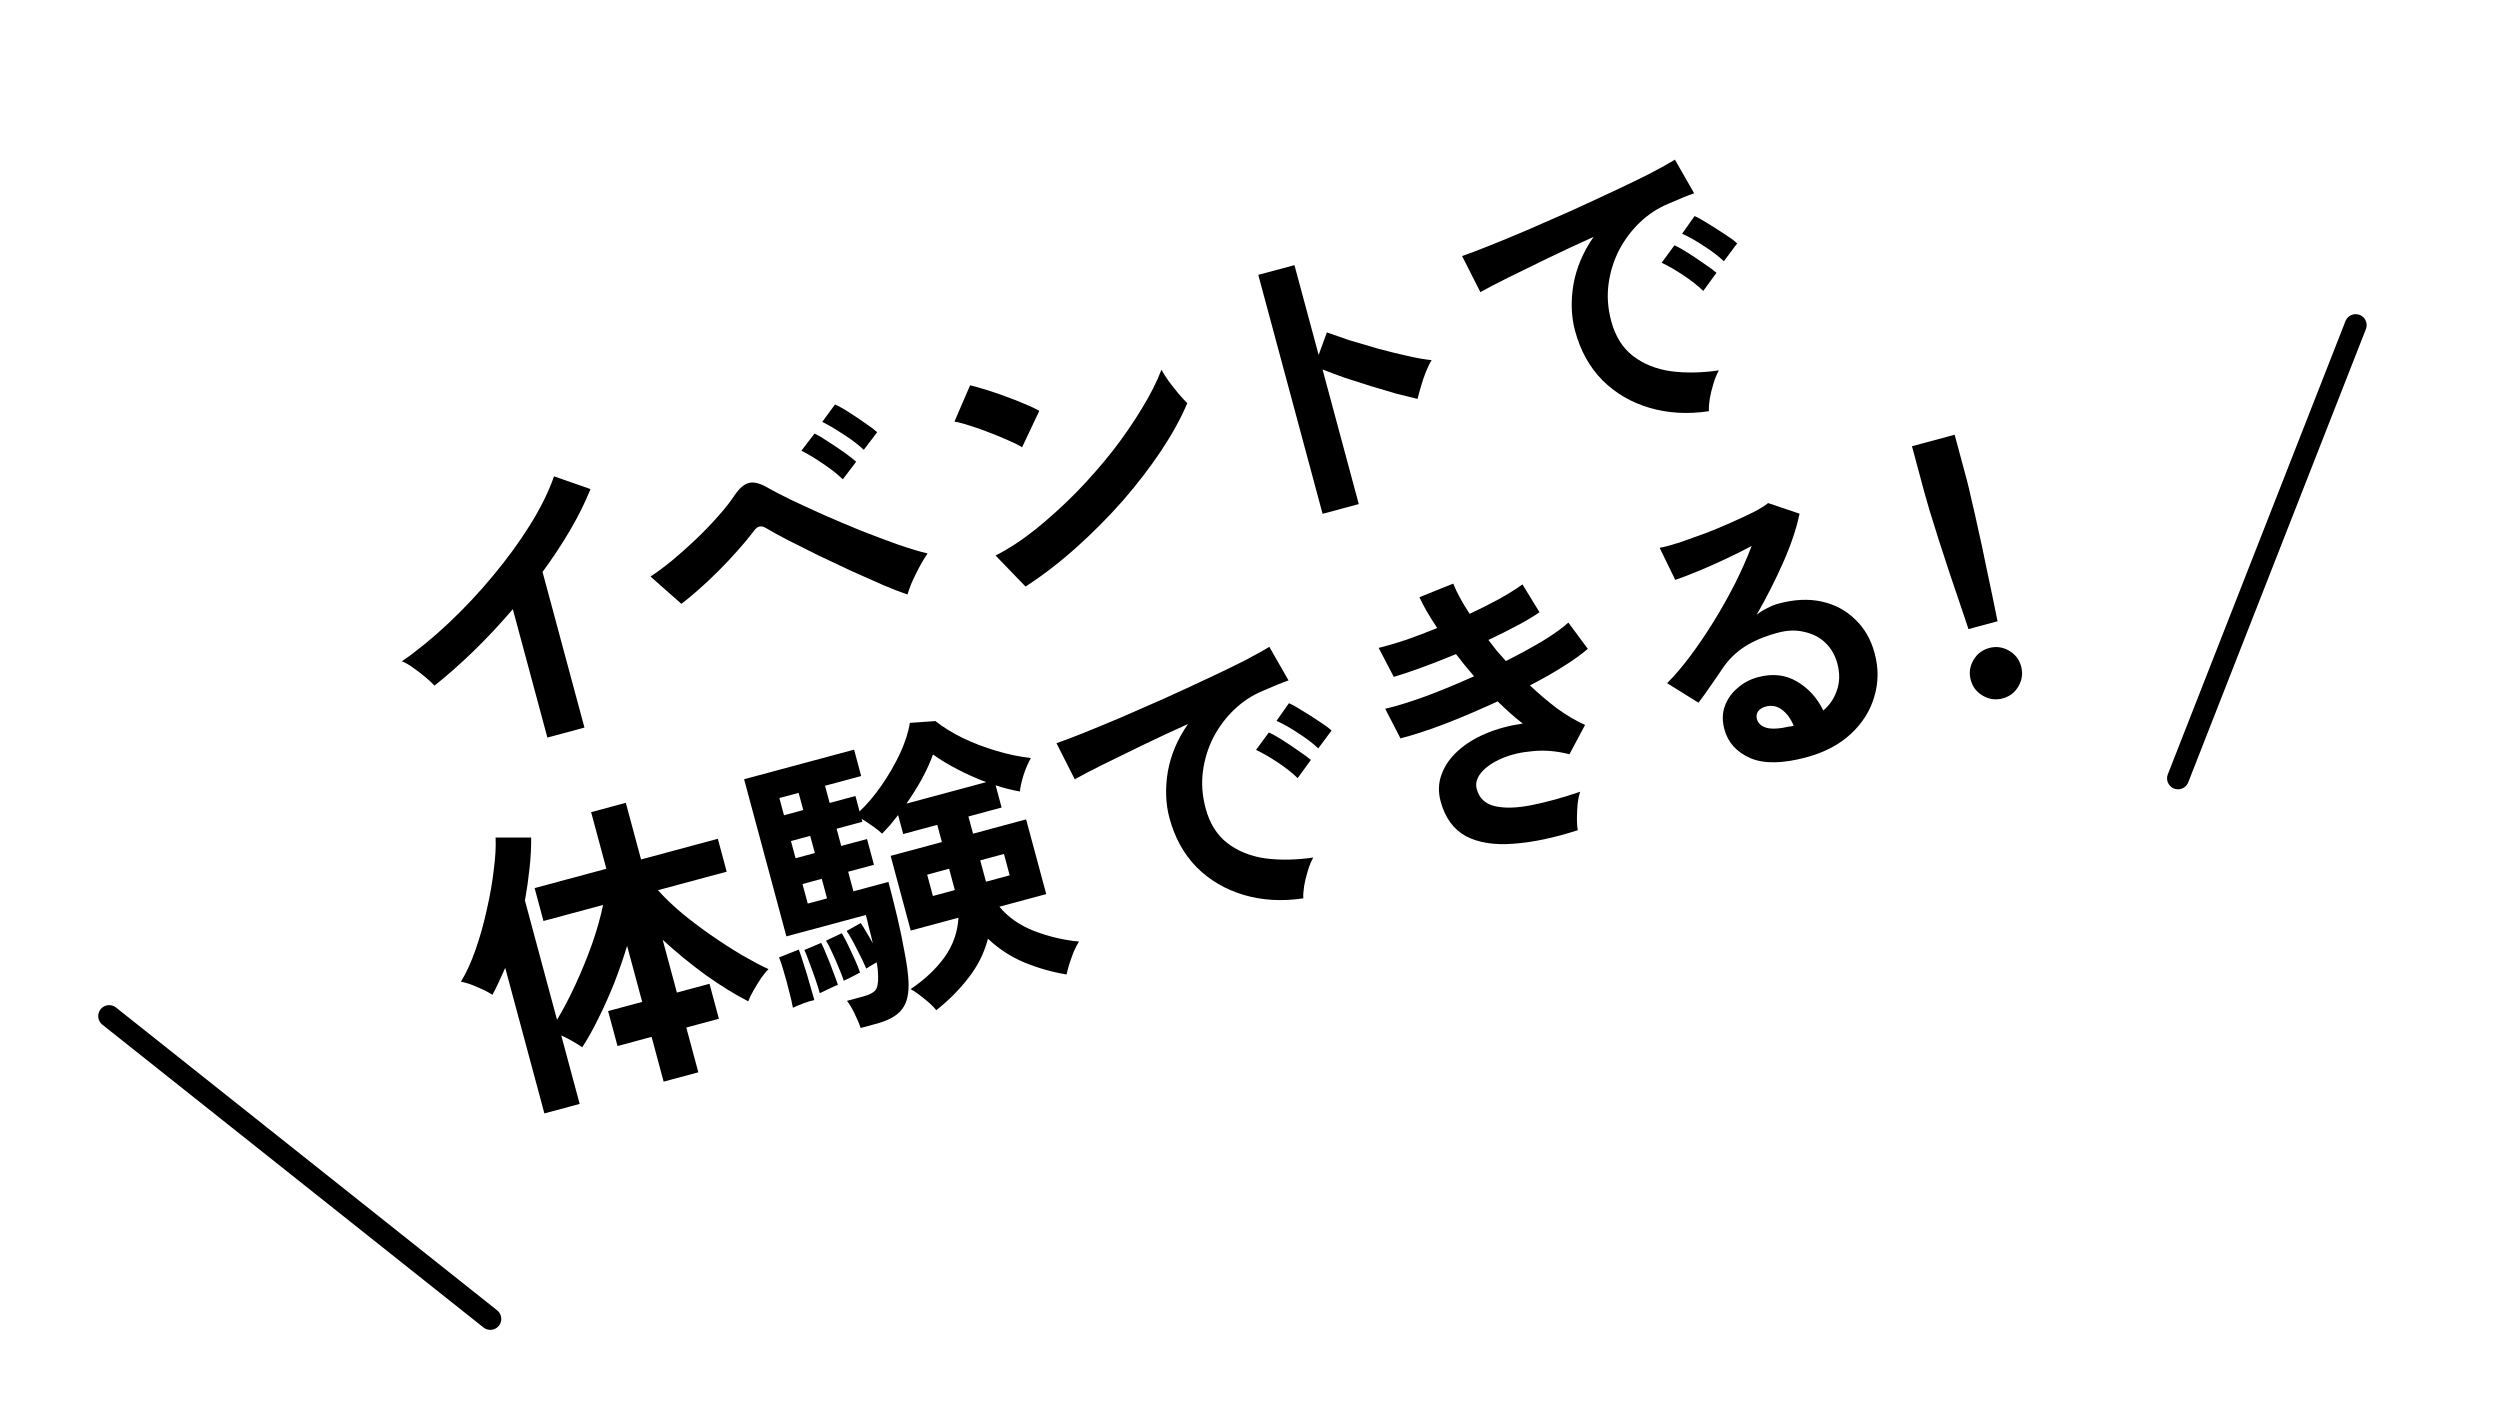
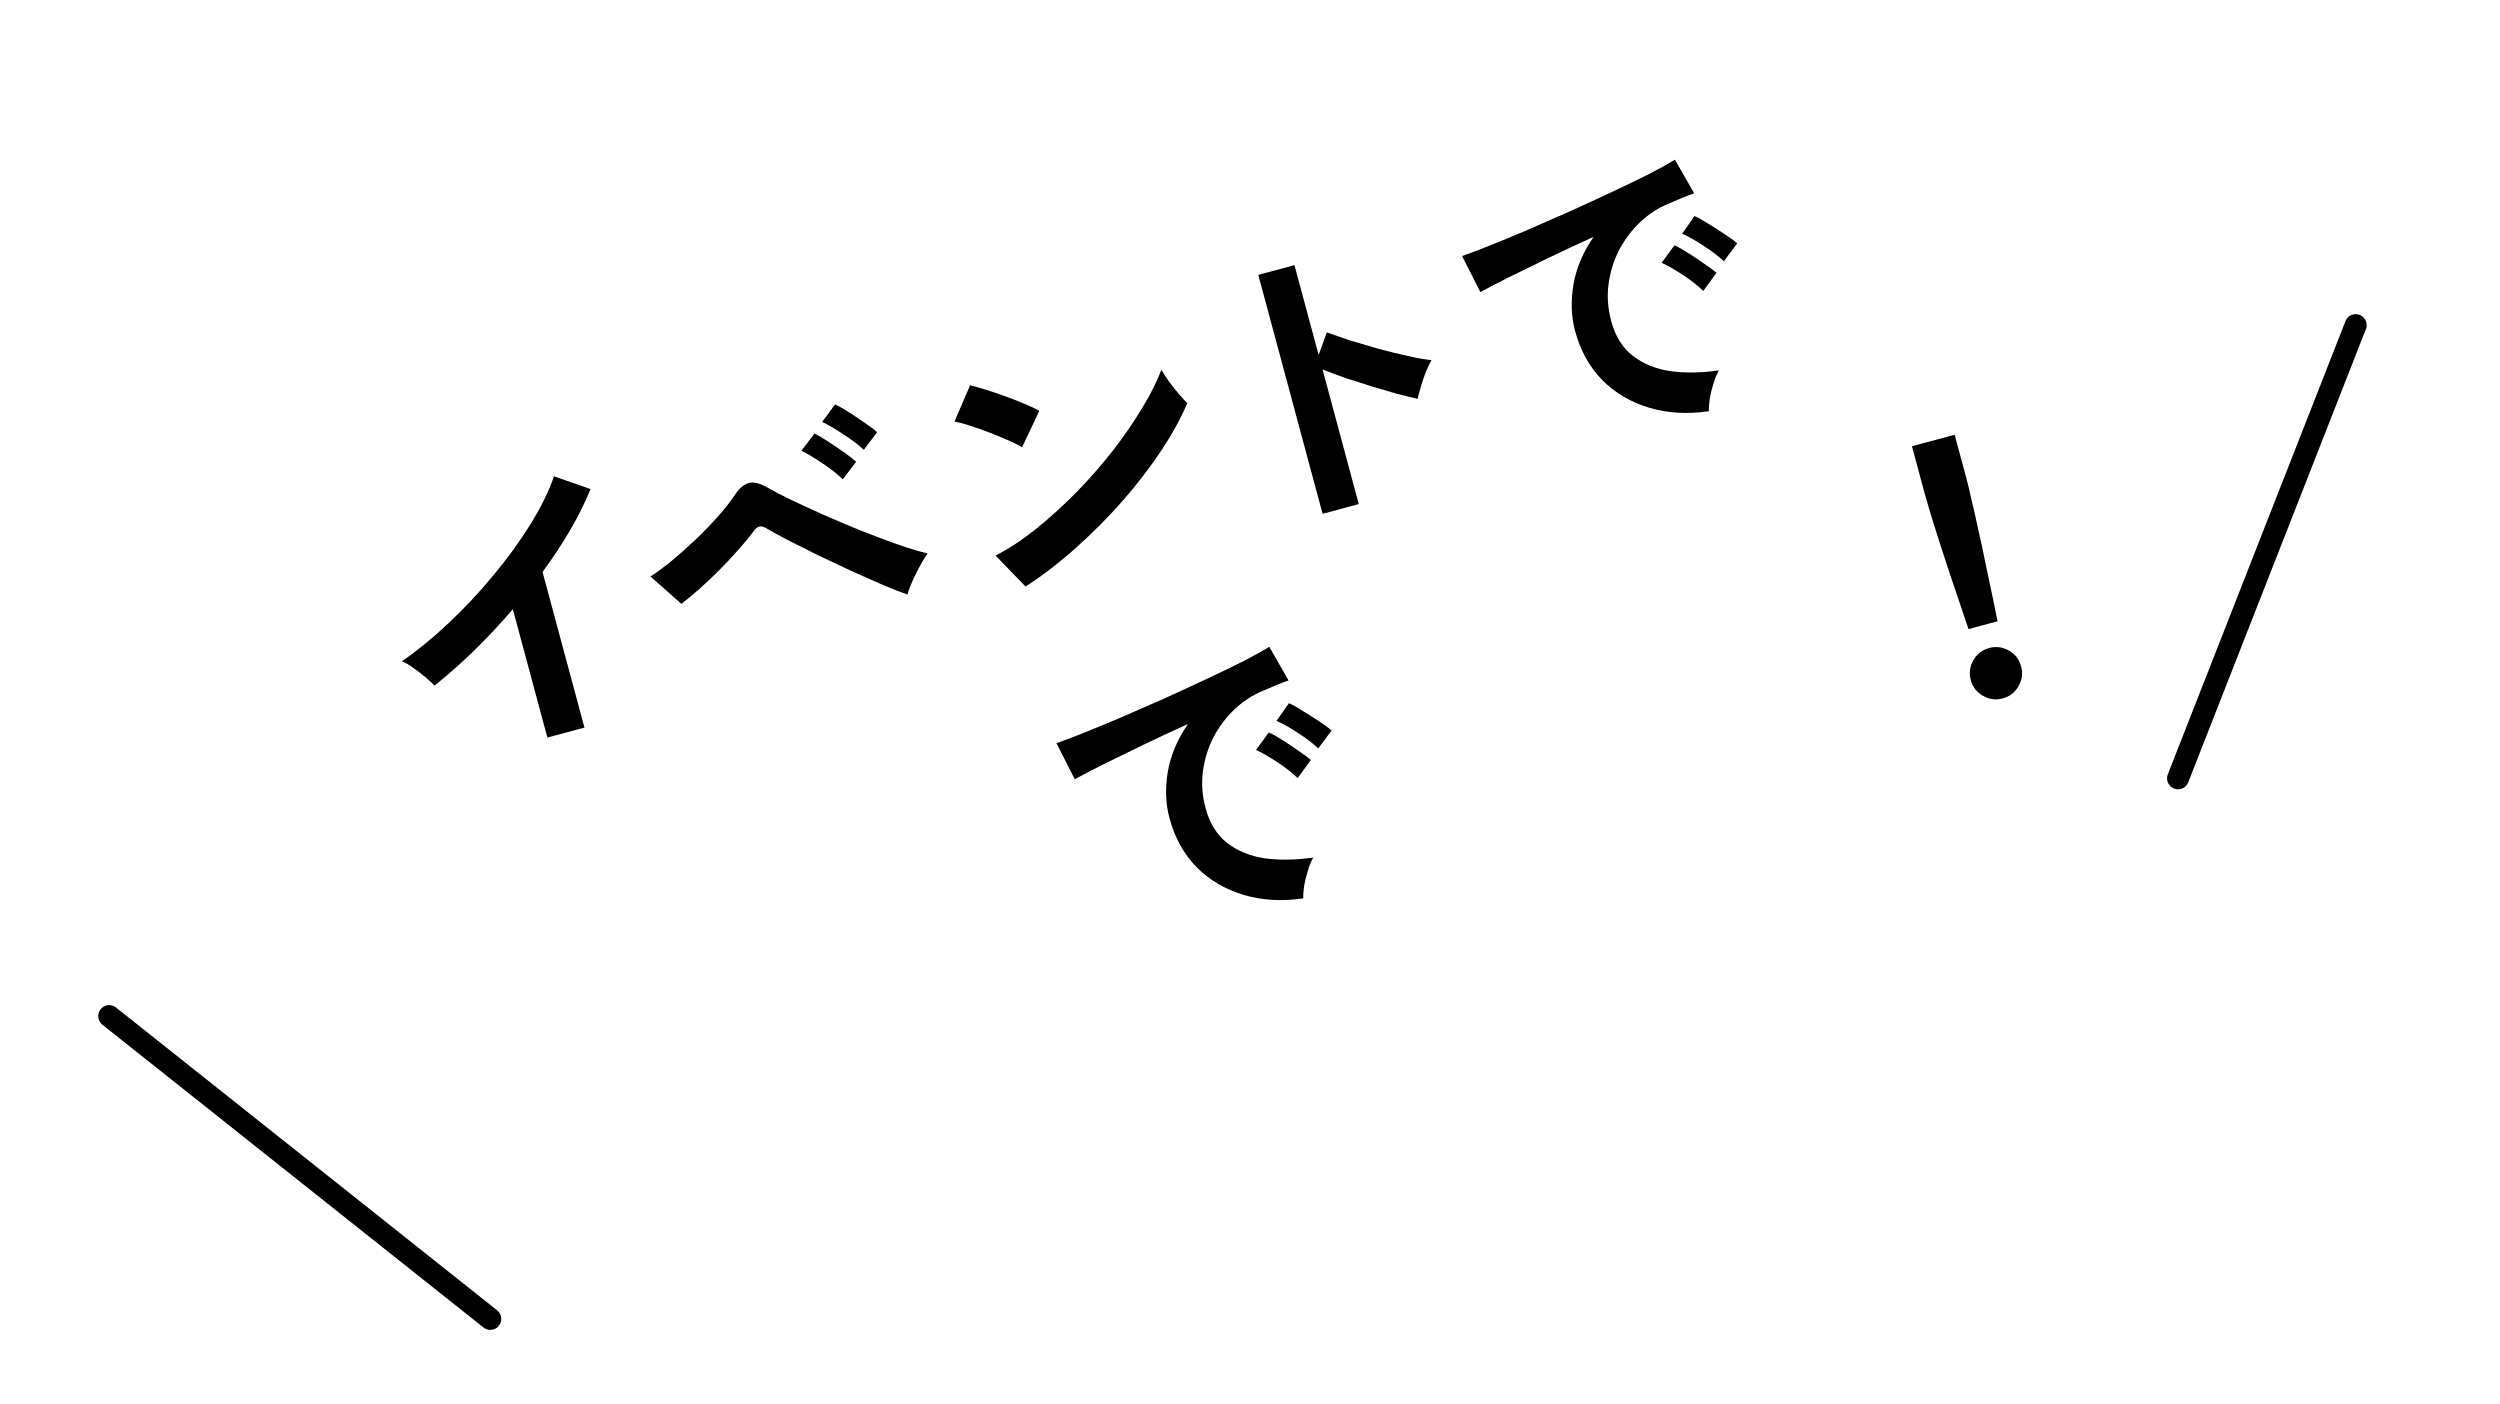
<svg xmlns="http://www.w3.org/2000/svg" width="114" height="64" viewBox="0 0 114 64" fill="none">
  <path d="M89.763 28.686C89.67 28.412 89.549 28.053 89.401 27.609C89.25 27.157 89.086 26.674 88.91 26.161C88.74 25.637 88.573 25.126 88.41 24.628C88.254 24.12 88.115 23.674 87.992 23.291C87.876 22.897 87.796 22.614 87.749 22.443L87.186 20.348L89.132 19.824L89.696 21.919C89.742 22.09 89.81 22.377 89.898 22.778C89.994 23.168 90.097 23.623 90.208 24.145C90.326 24.654 90.438 25.18 90.546 25.721C90.659 26.251 90.764 26.75 90.861 27.216C90.955 27.674 91.031 28.045 91.088 28.33L89.763 28.686ZM91.324 31.847C91.009 31.932 90.708 31.892 90.422 31.727C90.136 31.563 89.951 31.323 89.866 31.007C89.781 30.692 89.821 30.391 89.986 30.105C90.15 29.819 90.39 29.634 90.706 29.549C91.021 29.464 91.322 29.504 91.608 29.669C91.894 29.833 92.079 30.073 92.164 30.389C92.249 30.704 92.209 31.005 92.044 31.291C91.88 31.577 91.64 31.762 91.324 31.847Z" fill="black" />
-   <path d="M82.368 34.534C81.287 34.825 80.435 34.837 79.812 34.569C79.186 34.293 78.794 33.857 78.634 33.263C78.529 32.875 78.535 32.521 78.652 32.199C78.768 31.878 78.96 31.604 79.228 31.377C79.493 31.142 79.802 30.977 80.153 30.882C80.82 30.702 81.412 30.765 81.929 31.071C82.455 31.374 82.859 31.816 83.142 32.397C83.434 32.154 83.641 31.847 83.764 31.476C83.895 31.102 83.901 30.695 83.782 30.253C83.68 29.875 83.499 29.561 83.239 29.312C82.979 29.063 82.659 28.898 82.279 28.816C81.906 28.723 81.504 28.735 81.071 28.852C80.467 29.014 79.959 29.228 79.547 29.494C79.145 29.757 78.805 30.094 78.53 30.507C78.406 30.695 78.24 30.938 78.03 31.236C77.829 31.531 77.636 31.801 77.45 32.044L76.022 31.153C76.364 30.809 76.717 30.396 77.079 29.911C77.442 29.427 77.798 28.901 78.148 28.333C78.498 27.766 78.821 27.191 79.119 26.608C79.414 26.016 79.666 25.446 79.876 24.896C79.513 25.091 79.112 25.29 78.674 25.495C78.246 25.698 77.827 25.883 77.418 26.051C77.017 26.216 76.676 26.347 76.392 26.443L75.68 24.982C75.928 24.934 76.23 24.853 76.586 24.738C76.948 24.611 77.336 24.473 77.75 24.323C78.161 24.164 78.557 24 78.936 23.83C79.325 23.657 79.669 23.497 79.967 23.349C80.272 23.19 80.492 23.054 80.625 22.94L82.06 23.424C81.916 24.11 81.664 24.86 81.303 25.672C80.948 26.473 80.547 27.262 80.099 28.04C80.233 27.927 80.389 27.827 80.569 27.74C80.746 27.644 80.925 27.572 81.105 27.523C81.817 27.331 82.471 27.3 83.066 27.43C83.662 27.56 84.169 27.829 84.588 28.238C85.014 28.636 85.314 29.155 85.486 29.795C85.668 30.471 85.661 31.13 85.467 31.771C85.281 32.411 84.926 32.975 84.4 33.465C83.875 33.954 83.197 34.31 82.368 34.534ZM81.792 33.094C81.655 32.764 81.473 32.518 81.246 32.356C81.028 32.193 80.784 32.148 80.513 32.22C80.369 32.259 80.257 32.328 80.177 32.427C80.098 32.525 80.077 32.647 80.116 32.791C80.167 32.98 80.308 33.111 80.541 33.184C80.782 33.255 81.144 33.234 81.626 33.124C81.656 33.126 81.684 33.123 81.711 33.116C81.738 33.108 81.765 33.101 81.792 33.094Z" fill="black" />
-   <path d="M71.948 37.857C70.863 38.207 69.884 38.413 69.011 38.474C68.141 38.544 67.419 38.429 66.845 38.129C66.278 37.818 65.894 37.288 65.692 36.54C65.576 36.107 65.591 35.697 65.738 35.309C65.883 34.913 66.13 34.556 66.48 34.24C66.83 33.924 67.256 33.659 67.76 33.446C68.272 33.231 68.831 33.081 69.436 32.995C69.241 32.845 69.048 32.684 68.857 32.513C68.666 32.342 68.478 32.166 68.294 31.983C67.485 32.355 66.688 32.696 65.901 33.004C65.121 33.301 64.441 33.523 63.861 33.669L63.165 32.32C63.675 32.202 64.29 32.012 65.012 31.75C65.732 31.479 66.467 31.175 67.217 30.838C66.923 30.501 66.649 30.164 66.394 29.827C65.873 30.044 65.361 30.245 64.86 30.428C64.367 30.609 63.933 30.755 63.556 30.866L62.867 29.544C63.239 29.453 63.656 29.331 64.117 29.178C64.585 29.014 65.058 28.833 65.537 28.637C65.181 28.104 64.91 27.636 64.724 27.232L66.268 26.613C66.423 27.006 66.672 27.466 67.016 27.992C67.497 27.766 67.948 27.538 68.37 27.309C68.798 27.068 69.149 26.848 69.424 26.648L70.201 27.918C69.932 28.106 69.595 28.308 69.189 28.523C68.783 28.739 68.345 28.959 67.873 29.182C67.994 29.343 68.12 29.507 68.252 29.675C68.391 29.831 68.53 29.987 68.668 30.143C69.29 29.83 69.85 29.525 70.35 29.226C70.856 28.916 71.245 28.637 71.517 28.39L72.404 29.587C72.114 29.838 71.738 30.109 71.274 30.398C70.82 30.685 70.317 30.97 69.765 31.254C70.179 31.645 70.599 32.001 71.023 32.321C71.455 32.631 71.873 32.876 72.279 33.056L71.567 34.393C70.975 34.243 70.412 34.197 69.876 34.254C69.347 34.3 68.879 34.411 68.473 34.588C68.066 34.765 67.757 34.979 67.544 35.23C67.34 35.478 67.272 35.728 67.34 35.98C67.451 36.395 67.724 36.655 68.159 36.76C68.602 36.863 69.159 36.849 69.829 36.717C70.499 36.585 71.241 36.38 72.056 36.103C72.002 36.263 71.962 36.457 71.937 36.686C71.918 36.904 71.909 37.119 71.908 37.332C71.907 37.544 71.921 37.72 71.948 37.857Z" fill="black" />
  <path d="M59.431 40.965C58.464 41.109 57.561 41.058 56.721 40.81C55.882 40.562 55.164 40.142 54.569 39.548C53.984 38.952 53.569 38.203 53.327 37.302C53.152 36.653 53.127 35.949 53.252 35.191C53.385 34.43 53.693 33.704 54.174 33.014C53.484 33.325 52.797 33.646 52.113 33.975C51.437 34.302 50.822 34.603 50.268 34.877C49.722 35.15 49.303 35.369 49.009 35.535L48.175 33.889C48.468 33.791 48.867 33.64 49.373 33.437C49.887 33.23 50.462 32.994 51.095 32.726C51.735 32.448 52.392 32.16 53.066 31.863C53.747 31.554 54.4 31.252 55.027 30.958C55.662 30.661 56.227 30.389 56.72 30.14C57.22 29.879 57.607 29.664 57.88 29.494L58.757 31.027C58.615 31.075 58.444 31.14 58.244 31.223C58.053 31.303 57.836 31.395 57.594 31.499C57.115 31.696 56.683 31.977 56.298 32.341C55.913 32.706 55.592 33.13 55.336 33.615C55.089 34.097 54.928 34.614 54.854 35.165C54.78 35.717 54.821 36.281 54.976 36.858C55.163 37.552 55.494 38.081 55.969 38.446C56.444 38.811 57.019 39.043 57.693 39.142C58.374 39.23 59.105 39.216 59.886 39.103C59.788 39.274 59.703 39.481 59.633 39.722C59.56 39.954 59.505 40.182 59.468 40.404C59.434 40.636 59.421 40.823 59.431 40.965ZM60.113 34.127C59.867 33.894 59.557 33.658 59.183 33.42C58.819 33.18 58.494 32.997 58.209 32.871L58.775 32.066C58.94 32.138 59.144 32.252 59.389 32.408C59.644 32.562 59.894 32.721 60.142 32.887C60.387 33.043 60.58 33.185 60.72 33.311L60.113 34.127ZM59.173 35.482C58.924 35.239 58.617 34.998 58.253 34.758C57.889 34.518 57.563 34.33 57.275 34.195L57.859 33.4C58.023 33.472 58.228 33.586 58.473 33.742C58.718 33.898 58.959 34.06 59.198 34.228C59.445 34.394 59.638 34.535 59.776 34.653L59.173 35.482Z" fill="black" />
-   <path d="M42.695 46.064C42.621 45.968 42.514 45.856 42.373 45.73C42.235 45.612 42.087 45.493 41.929 45.371C41.782 45.256 41.646 45.167 41.523 45.103C42.154 44.682 42.667 44.201 43.063 43.66C43.456 43.109 43.67 42.505 43.706 41.848L41.529 42.434L40.613 39.027L42.951 38.398L42.74 37.614L41.186 38.032L40.953 37.167C40.831 37.325 40.708 37.479 40.584 37.629C40.458 37.769 40.338 37.898 40.224 38.015C40.132 37.924 39.997 37.816 39.818 37.69C39.636 37.555 39.46 37.438 39.288 37.339L39.325 37.474L38.149 37.791L38.36 38.575L39.536 38.259L39.852 39.435L38.676 39.751L38.916 40.644L40.512 40.214C40.65 40.728 40.786 41.271 40.921 41.844C41.054 42.407 41.165 42.948 41.256 43.464C41.353 43.97 41.411 44.399 41.428 44.752C41.454 45.315 41.356 45.738 41.132 46.02C40.92 46.309 40.525 46.532 39.949 46.687L39.245 46.876C39.188 46.698 39.095 46.477 38.965 46.212C38.839 45.956 38.724 45.765 38.622 45.638L39.366 45.438C39.636 45.365 39.819 45.272 39.914 45.159C40.01 45.047 40.052 44.827 40.042 44.502C40.04 44.425 40.035 44.334 40.027 44.23C40.016 44.117 39.999 44.001 39.976 43.881C39.894 43.933 39.802 43.986 39.701 44.042C39.609 44.096 39.543 44.138 39.503 44.168C39.396 43.917 39.254 43.621 39.076 43.283C38.907 42.942 38.75 42.665 38.606 42.452L39.248 42.091C39.325 42.196 39.41 42.333 39.503 42.501C39.606 42.666 39.705 42.838 39.801 43.015C39.749 42.787 39.695 42.565 39.636 42.349C39.585 42.121 39.533 41.913 39.483 41.724L35.859 42.699L33.931 35.533L38.947 34.184L39.27 35.387L37.621 35.831L37.832 36.615L39.008 36.298L39.197 37.001C39.551 36.664 39.888 36.264 40.208 35.801C40.535 35.327 40.815 34.841 41.048 34.343C41.279 33.836 41.426 33.376 41.489 32.963L42.656 32.881C42.989 33.149 43.395 33.402 43.875 33.64C44.363 33.876 44.881 34.075 45.427 34.237C45.974 34.4 46.501 34.509 47.009 34.566C46.884 34.783 46.771 35.045 46.67 35.353C46.578 35.658 46.523 35.904 46.507 36.093C46.334 36.062 46.154 36.023 45.968 35.977C45.781 35.93 45.592 35.875 45.401 35.81L45.674 36.824L44.16 37.231L44.371 38.016L46.791 37.364L47.708 40.771L45.572 41.346C45.972 41.828 46.502 42.198 47.16 42.455C47.828 42.71 48.509 42.87 49.203 42.935C49.129 43.052 49.049 43.204 48.964 43.391C48.89 43.584 48.821 43.777 48.757 43.968C48.701 44.157 48.661 44.313 48.636 44.436C47.989 44.33 47.35 44.149 46.721 43.893C46.101 43.635 45.544 43.272 45.051 42.806C44.879 43.461 44.581 44.058 44.156 44.598C43.74 45.135 43.253 45.624 42.695 46.064ZM41.334 36.644L44.971 35.665C44.519 35.496 44.08 35.301 43.653 35.077C43.225 34.854 42.855 34.63 42.544 34.404C42.423 34.746 42.256 35.115 42.044 35.51C41.829 35.897 41.592 36.275 41.334 36.644ZM36.156 45.953C36.12 45.75 36.065 45.509 35.99 45.23C35.921 44.939 35.845 44.655 35.761 44.378C35.683 44.09 35.604 43.85 35.523 43.659L36.427 43.3C36.496 43.484 36.574 43.719 36.661 44.005C36.754 44.28 36.839 44.561 36.917 44.85C37.004 45.136 37.076 45.387 37.134 45.603C36.987 45.633 36.822 45.682 36.638 45.751C36.462 45.818 36.301 45.885 36.156 45.953ZM37.383 45.29C37.34 45.127 37.273 44.918 37.185 44.661C37.094 44.396 37.002 44.141 36.907 43.896C36.818 43.639 36.742 43.447 36.679 43.319L37.447 42.996C37.527 43.149 37.614 43.347 37.709 43.593C37.811 43.826 37.903 44.062 37.987 44.301C38.08 44.537 38.153 44.739 38.208 44.908C38.121 44.941 37.987 45.001 37.807 45.088C37.628 45.175 37.486 45.242 37.383 45.29ZM38.477 44.72C38.422 44.551 38.343 44.35 38.242 44.116C38.149 43.88 38.049 43.651 37.941 43.429C37.842 43.204 37.75 43.026 37.666 42.894L38.387 42.555C38.476 42.705 38.574 42.891 38.682 43.113C38.79 43.335 38.894 43.559 38.993 43.783C39.09 43.999 39.164 44.187 39.217 44.347C39.175 44.368 39.103 44.406 39.002 44.462C38.899 44.51 38.797 44.561 38.696 44.617C38.592 44.665 38.519 44.699 38.477 44.72ZM44.96 40.206L46.042 39.915L45.78 38.941L44.698 39.232L44.96 40.206ZM42.54 40.857L43.541 40.588L43.279 39.614L42.279 39.884L42.54 40.857ZM36.834 41.204L37.713 40.967L37.473 40.075L36.594 40.312L36.834 41.204ZM36.278 39.135L37.157 38.899L36.946 38.115L36.067 38.351L36.278 39.135ZM35.75 37.175L36.629 36.939L36.418 36.155L35.539 36.391L35.75 37.175Z" fill="black" />
-   <path d="M30.262 49.323L29.713 47.281L28.159 47.7L27.729 46.105L29.284 45.686L28.596 43.131C28.427 43.689 28.231 44.254 28.009 44.826C27.783 45.389 27.545 45.922 27.293 46.425C27.051 46.925 26.803 47.369 26.55 47.756C26.43 47.672 26.285 47.581 26.113 47.482C25.942 47.383 25.768 47.294 25.593 47.216L26.433 50.339L24.824 50.772L23.038 44.134C22.942 44.353 22.845 44.568 22.747 44.778C22.656 44.976 22.558 45.172 22.455 45.364C22.267 45.24 22.038 45.123 21.767 45.013C21.502 44.891 21.252 44.808 21.018 44.765C21.26 44.371 21.483 43.886 21.685 43.309C21.887 42.733 22.058 42.127 22.196 41.49C22.343 40.851 22.45 40.243 22.516 39.664C22.592 39.083 22.619 38.593 22.599 38.192L24.222 38.19C24.225 38.634 24.201 39.1 24.148 39.587C24.096 40.075 24.026 40.568 23.937 41.065L25.4 46.5C25.675 46.049 25.953 45.52 26.234 44.912C26.515 44.305 26.769 43.686 26.995 43.054C27.219 42.414 27.387 41.818 27.5 41.266L24.782 41.997L24.379 40.497L27.65 39.616L26.955 37.034L28.537 36.608L29.232 39.191L32.733 38.248L33.137 39.749L30.001 40.593C30.317 40.943 30.688 41.297 31.113 41.656C31.548 42.013 32.002 42.355 32.477 42.681C32.951 43.008 33.413 43.304 33.861 43.57C34.307 43.827 34.702 44.035 35.044 44.194C34.944 44.289 34.831 44.425 34.705 44.604C34.588 44.781 34.474 44.966 34.362 45.16C34.256 45.343 34.175 45.51 34.119 45.661C33.537 45.363 32.893 44.966 32.189 44.469C31.492 43.961 30.835 43.423 30.218 42.854L30.866 45.261L32.353 44.86L32.782 46.456L31.295 46.856L31.844 48.897L30.262 49.323Z" fill="black" />
  <path d="M77.927 18.751C76.96 18.895 76.057 18.844 75.217 18.596C74.378 18.349 73.66 17.928 73.066 17.334C72.48 16.738 72.066 15.989 71.823 15.088C71.648 14.439 71.623 13.735 71.748 12.977C71.881 12.216 72.189 11.491 72.67 10.8C71.98 11.112 71.293 11.432 70.609 11.761C69.933 12.088 69.318 12.389 68.764 12.664C68.219 12.936 67.799 13.155 67.505 13.321L66.671 11.675C66.964 11.577 67.363 11.426 67.869 11.223C68.383 11.017 68.958 10.78 69.591 10.513C70.231 10.234 70.889 9.946 71.562 9.649C72.243 9.34 72.896 9.038 73.523 8.744C74.158 8.447 74.723 8.175 75.216 7.926C75.716 7.666 76.103 7.45 76.376 7.28L77.253 8.813C77.111 8.861 76.94 8.926 76.74 9.009C76.549 9.089 76.332 9.182 76.09 9.286C75.611 9.482 75.179 9.763 74.794 10.127C74.409 10.492 74.088 10.916 73.832 11.401C73.585 11.883 73.424 12.4 73.35 12.951C73.276 13.503 73.317 14.067 73.472 14.644C73.659 15.338 73.99 15.867 74.465 16.232C74.941 16.598 75.515 16.829 76.189 16.928C76.87 17.016 77.601 17.003 78.382 16.889C78.284 17.061 78.199 17.267 78.129 17.508C78.056 17.74 78.001 17.968 77.964 18.19C77.93 18.422 77.918 18.609 77.927 18.751ZM78.609 11.913C78.363 11.68 78.053 11.444 77.68 11.206C77.315 10.966 76.99 10.783 76.705 10.657L77.272 9.852C77.436 9.924 77.64 10.038 77.885 10.194C78.14 10.348 78.39 10.508 78.638 10.673C78.883 10.829 79.076 10.971 79.216 11.097L78.609 11.913ZM77.669 13.268C77.42 13.026 77.114 12.784 76.749 12.544C76.385 12.304 76.059 12.116 75.771 11.981L76.355 11.186C76.519 11.258 76.724 11.372 76.969 11.528C77.214 11.684 77.456 11.847 77.694 12.014C77.942 12.18 78.134 12.321 78.272 12.439L77.669 13.268Z" fill="black" />
  <path d="M60.31 23.43L57.378 12.534L59.027 12.09L60.13 16.186L60.505 15.157C60.763 15.252 61.099 15.369 61.513 15.509C61.934 15.637 62.381 15.769 62.852 15.903C63.32 16.028 63.77 16.139 64.202 16.235C64.634 16.332 64.994 16.394 65.282 16.423C65.201 16.551 65.114 16.729 65.02 16.957C64.934 17.174 64.858 17.397 64.794 17.627C64.728 17.848 64.677 18.036 64.642 18.19C64.394 18.131 64.083 18.055 63.71 17.962C63.344 17.858 62.95 17.742 62.529 17.613C62.117 17.483 61.715 17.354 61.323 17.227C60.938 17.09 60.6 16.963 60.308 16.848L61.96 22.986L60.31 23.43Z" fill="black" />
-   <path d="M46.765 26.747L45.398 25.332C46.002 25.024 46.614 24.623 47.234 24.127C47.861 23.62 48.475 23.063 49.075 22.457C49.673 21.842 50.228 21.209 50.739 20.559C51.248 19.901 51.693 19.254 52.073 18.62C52.463 17.984 52.759 17.397 52.962 16.859C53.039 17.002 53.149 17.176 53.291 17.379C53.441 17.58 53.596 17.776 53.753 17.965C53.908 18.146 54.037 18.285 54.141 18.383C53.852 19.069 53.453 19.795 52.944 20.561C52.441 21.315 51.861 22.07 51.205 22.826C50.546 23.574 49.839 24.286 49.083 24.963C48.328 25.64 47.555 26.235 46.765 26.747ZM46.607 20.396C46.456 20.301 46.249 20.197 45.987 20.084C45.733 19.969 45.45 19.852 45.138 19.733C44.835 19.611 44.541 19.507 44.256 19.419C43.969 19.323 43.725 19.258 43.523 19.225L44.237 17.569C44.444 17.619 44.69 17.689 44.974 17.776C45.259 17.864 45.551 17.964 45.852 18.076C46.162 18.186 46.454 18.301 46.728 18.421C46.999 18.531 47.221 18.636 47.392 18.735L46.607 20.396Z" fill="black" />
+   <path d="M46.765 26.747L45.398 25.332C46.002 25.024 46.614 24.623 47.234 24.127C47.861 23.62 48.475 23.063 49.075 22.457C49.673 21.842 50.228 21.209 50.739 20.559C51.248 19.901 51.693 19.254 52.073 18.62C52.463 17.984 52.759 17.397 52.962 16.859C53.039 17.002 53.149 17.176 53.291 17.379C53.441 17.58 53.596 17.776 53.753 17.965C53.908 18.146 54.037 18.285 54.141 18.383C53.852 19.069 53.453 19.795 52.944 20.561C52.441 21.315 51.861 22.07 51.205 22.826C50.546 23.574 49.839 24.286 49.083 24.963C48.328 25.64 47.555 26.235 46.765 26.747ZM46.607 20.396C46.456 20.301 46.249 20.197 45.987 20.084C45.733 19.969 45.45 19.852 45.138 19.733C44.835 19.611 44.541 19.507 44.256 19.419C43.969 19.323 43.725 19.258 43.523 19.225L44.237 17.569C44.444 17.619 44.69 17.689 44.974 17.776C45.259 17.864 45.551 17.964 45.852 18.076C46.162 18.186 46.454 18.301 46.728 18.421C46.999 18.531 47.221 18.636 47.392 18.735L46.607 20.396" fill="black" />
  <path d="M41.381 27.109C41.105 27.018 40.744 26.879 40.297 26.69C39.847 26.492 39.359 26.275 38.832 26.04C38.311 25.794 37.796 25.551 37.287 25.311C36.785 25.059 36.326 24.83 35.913 24.622C35.508 24.412 35.202 24.243 34.994 24.116C34.843 24.021 34.722 23.986 34.632 24.01C34.539 24.025 34.441 24.11 34.337 24.263C34.145 24.518 33.911 24.799 33.636 25.105C33.37 25.408 33.084 25.712 32.78 26.016C32.475 26.321 32.174 26.605 31.878 26.868C31.581 27.131 31.313 27.354 31.071 27.535L29.663 26.29C29.943 26.108 30.262 25.872 30.619 25.583C30.982 25.282 31.349 24.956 31.718 24.606C32.088 24.255 32.428 23.902 32.739 23.548C33.058 23.192 33.314 22.867 33.506 22.573C33.72 22.255 33.94 22.07 34.168 22.018C34.396 21.966 34.688 22.047 35.045 22.261C35.274 22.392 35.611 22.567 36.057 22.786C36.499 22.995 36.996 23.224 37.546 23.472C38.105 23.718 38.678 23.96 39.264 24.199C39.848 24.428 40.402 24.637 40.926 24.824C41.459 25.009 41.916 25.147 42.298 25.238C42.124 25.488 41.949 25.791 41.775 26.147C41.597 26.494 41.466 26.815 41.381 27.109ZM39.388 20.512C39.142 20.279 38.832 20.043 38.458 19.805C38.094 19.565 37.773 19.376 37.494 19.238L38.077 18.443C38.242 18.515 38.446 18.629 38.691 18.785C38.937 18.942 39.178 19.104 39.417 19.272C39.664 19.437 39.858 19.583 39.998 19.71L39.388 20.512ZM38.431 21.857C38.182 21.614 37.875 21.373 37.511 21.133C37.144 20.884 36.822 20.69 36.543 20.553L37.144 19.768C37.299 19.842 37.5 19.962 37.748 20.127C37.993 20.283 38.234 20.445 38.473 20.613C38.711 20.781 38.901 20.928 39.041 21.055L38.431 21.857Z" fill="black" />
  <path d="M24.961 33.633L23.385 27.779C22.826 28.432 22.241 29.058 21.629 29.658C21.024 30.246 20.419 30.781 19.814 31.263C19.705 31.147 19.564 31.016 19.389 30.87C19.214 30.723 19.032 30.584 18.842 30.452C18.66 30.317 18.489 30.218 18.327 30.155C19.036 29.665 19.749 29.081 20.466 28.405C21.183 27.729 21.855 27.012 22.482 26.253C23.118 25.493 23.679 24.723 24.165 23.945C24.652 23.166 25.018 22.425 25.263 21.721L26.927 22.302C26.678 22.92 26.365 23.551 25.987 24.194C25.616 24.825 25.2 25.454 24.74 26.081L26.651 33.178L24.961 33.633Z" fill="black" />
  <path d="M4.979 46.334L22.358 60.142" stroke="black" stroke-linecap="round" />
  <path d="M107.419 14.826L99.318 35.492" stroke="black" stroke-linecap="round" />
</svg>